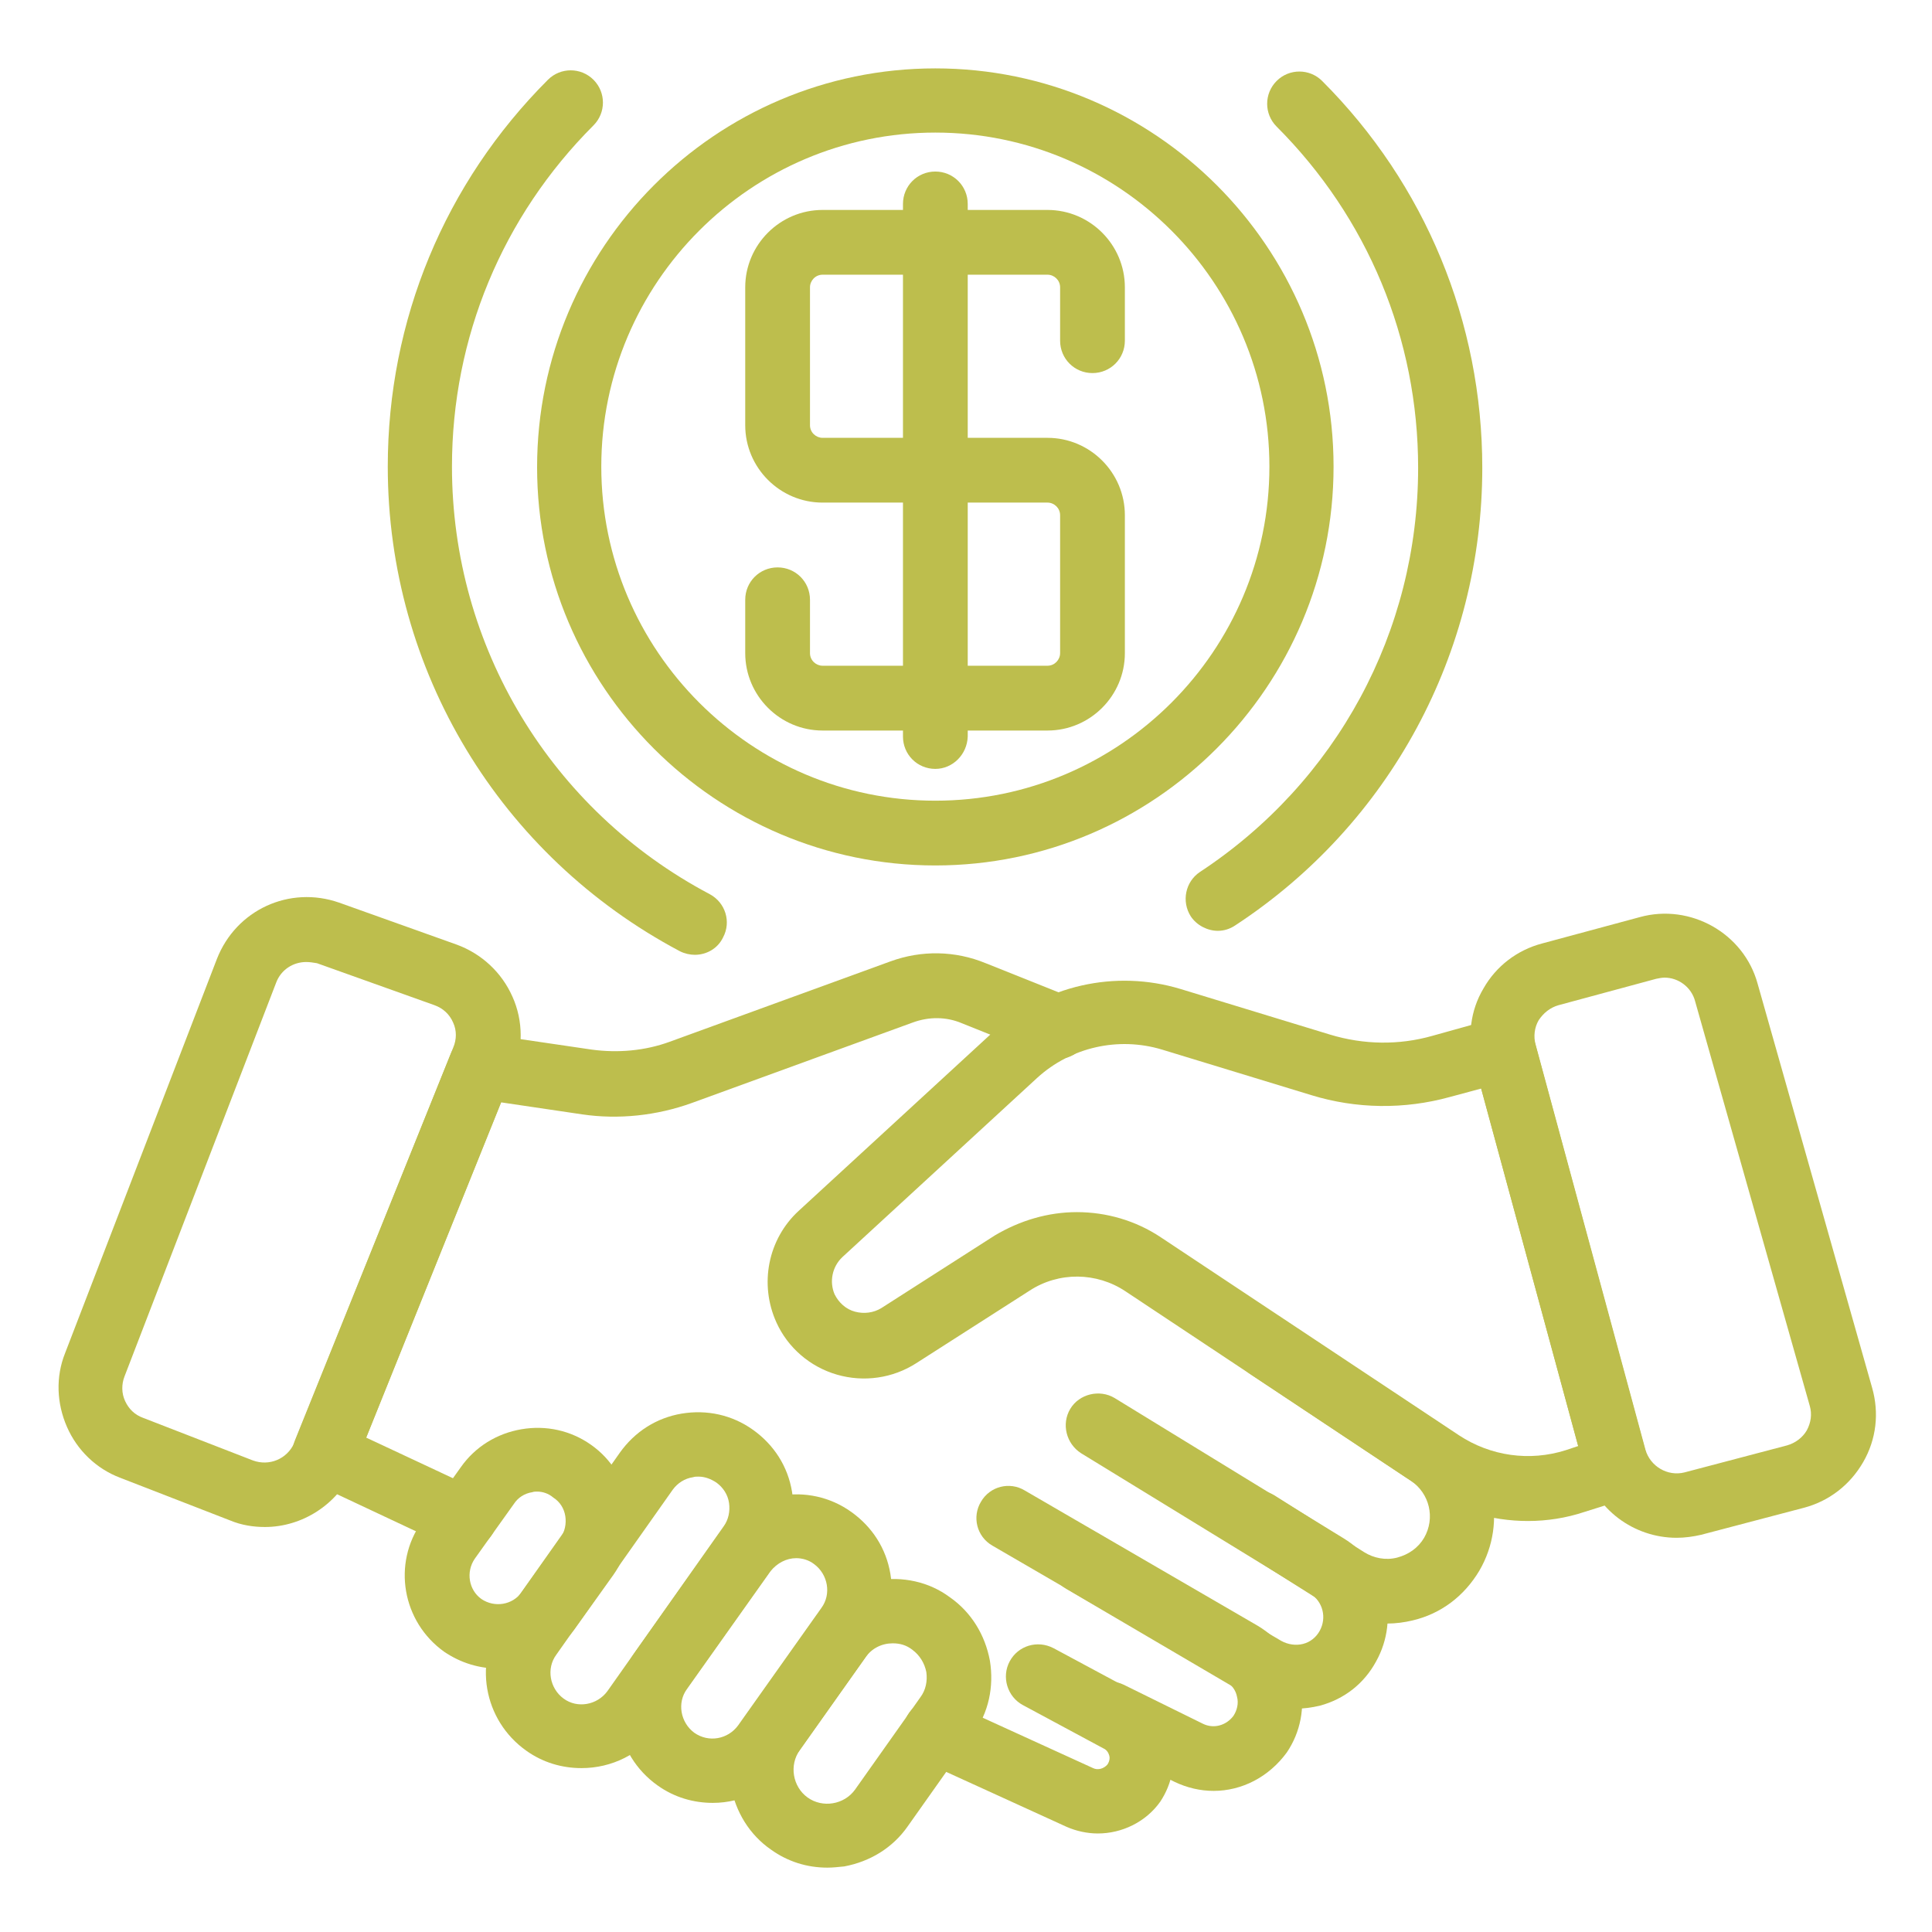
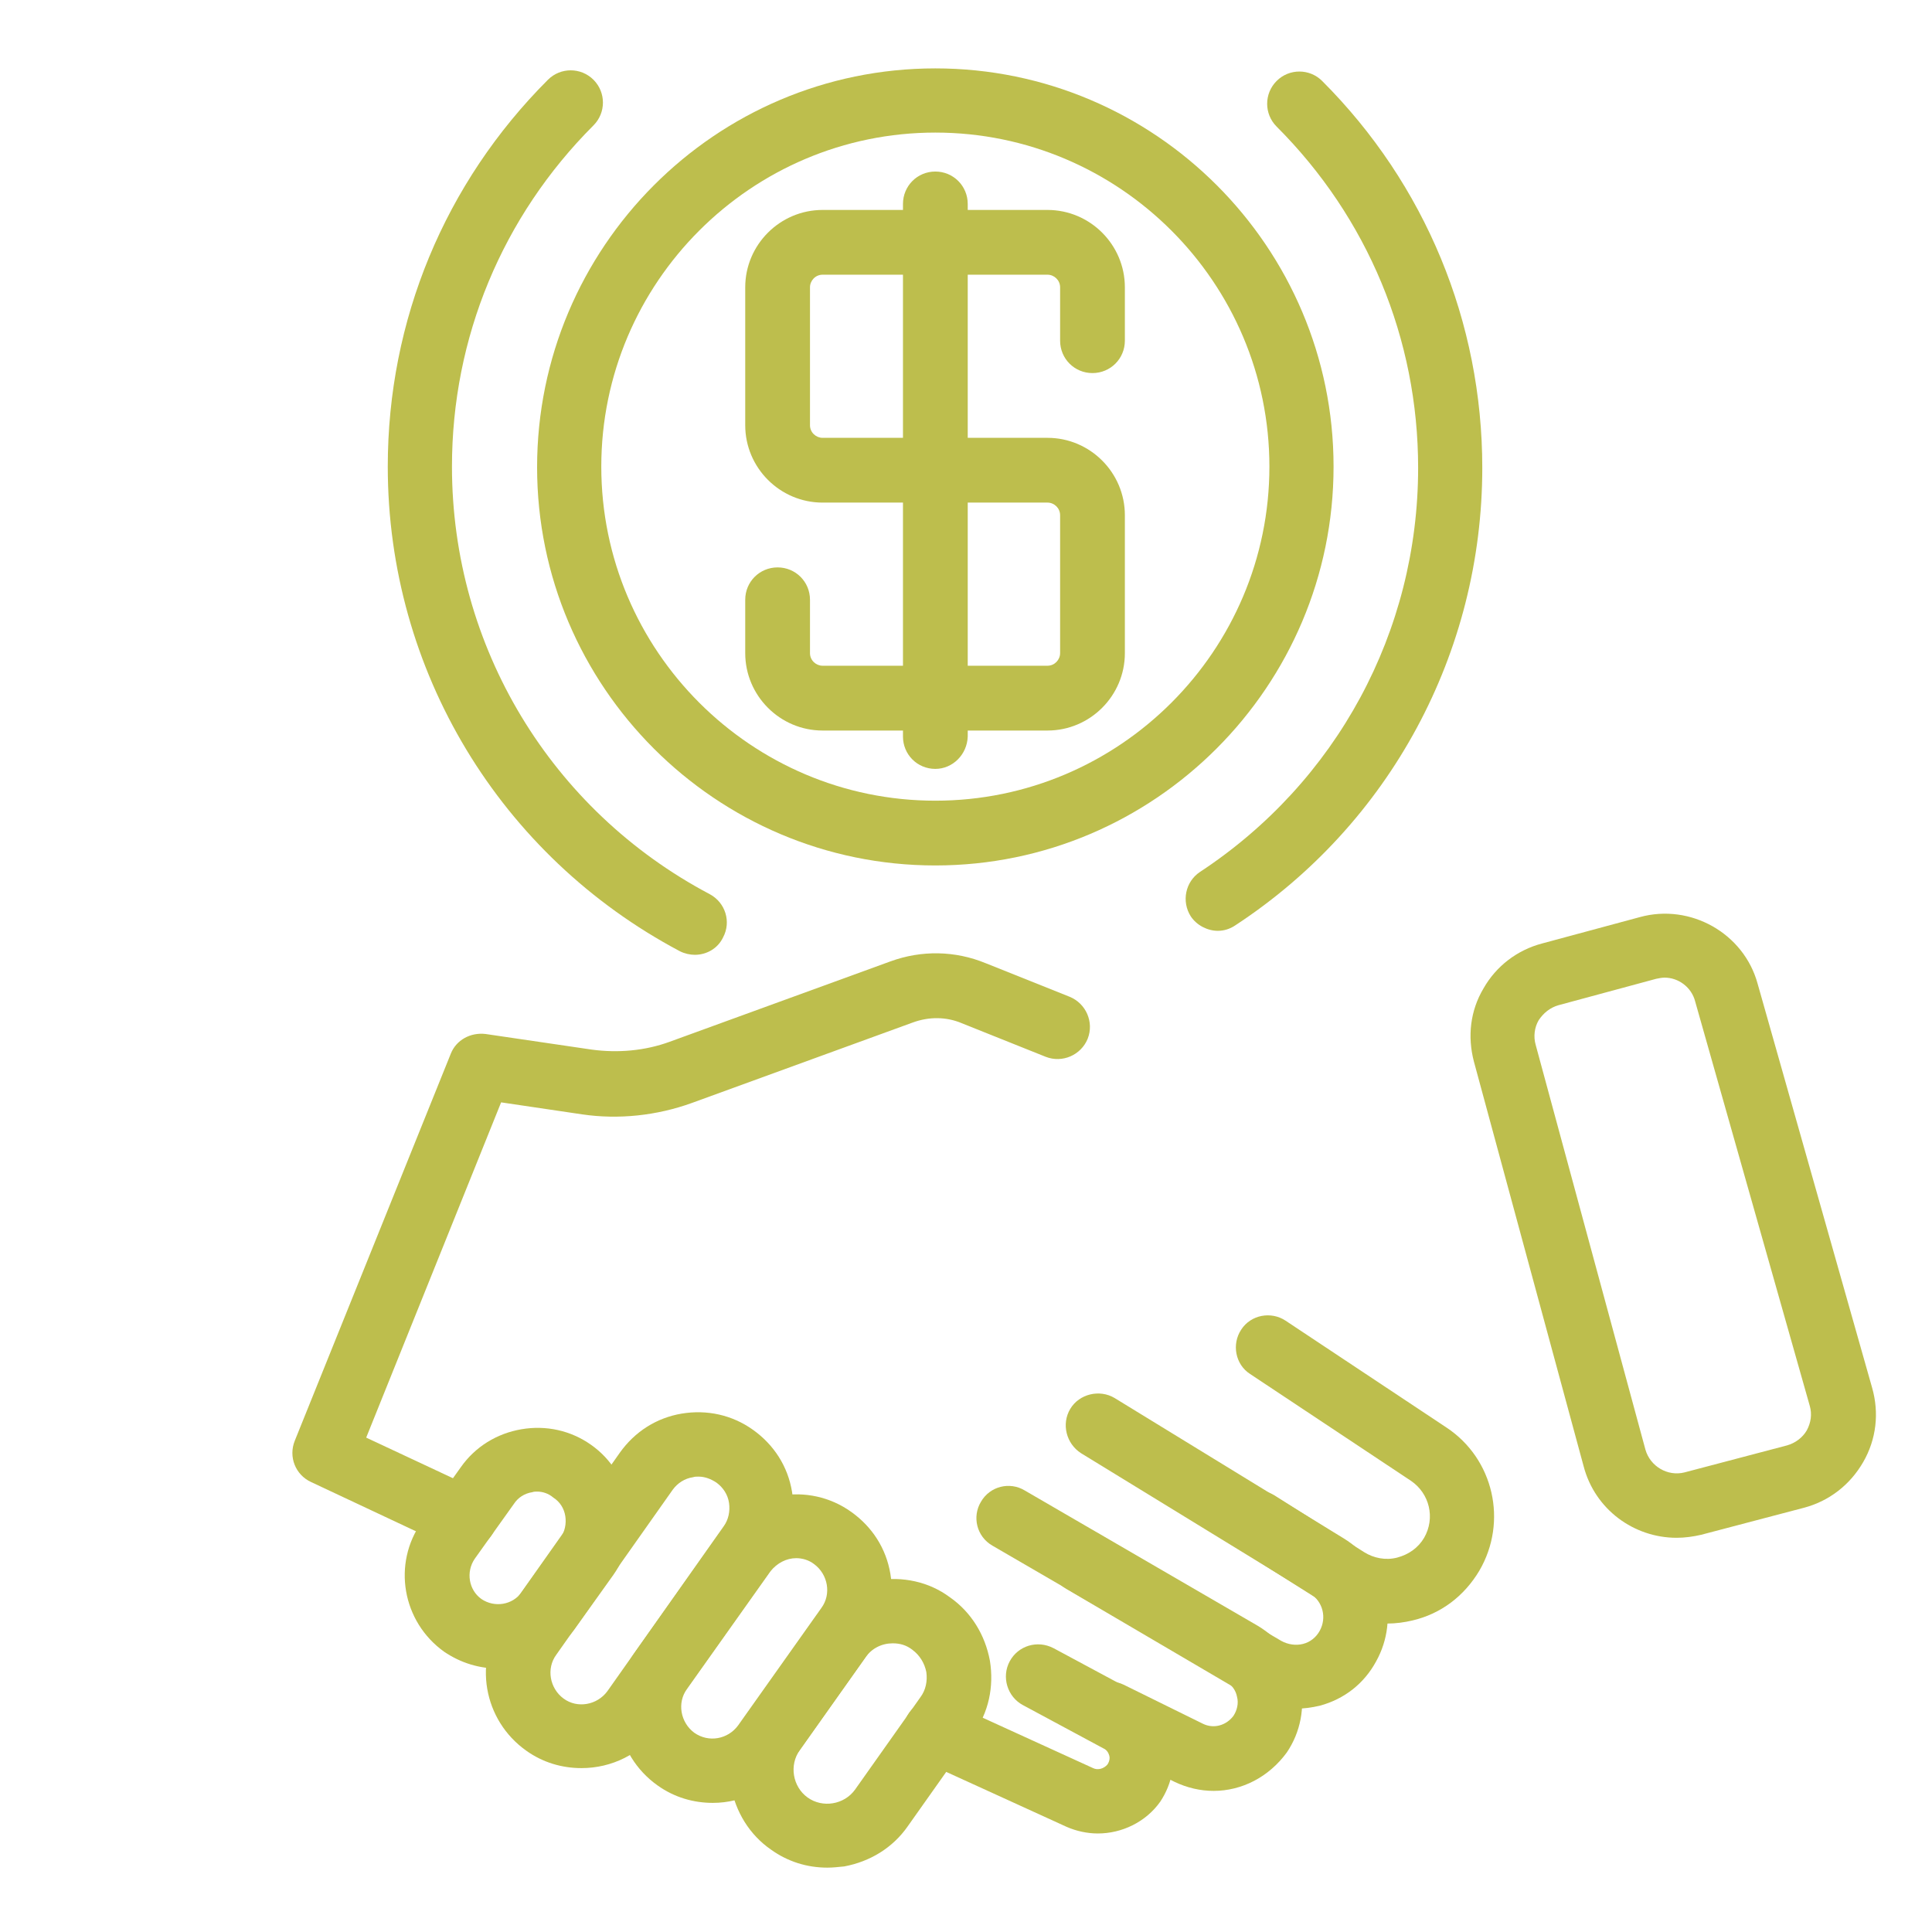
<svg xmlns="http://www.w3.org/2000/svg" width="250" viewBox="0 0 187.5 187.5" height="250" preserveAspectRatio="xMidYMid meet">
  <defs>
    <clipPath id="7256a2785a">
      <path d="M 70 153 L 97 153 L 97 181.262 L 70 181.262 Z M 70 153 " clip-rule="nonzero" />
    </clipPath>
    <clipPath id="3c8b0e85d9">
      <path d="M 142 88 L 182.387 88 L 182.387 150 L 142 150 Z M 142 88 " clip-rule="nonzero" />
    </clipPath>
    <clipPath id="5ca359cc72">
      <path d="M 5.387 87 L 51 87 L 51 149 L 5.387 149 Z M 5.387 87 " clip-rule="nonzero" />
    </clipPath>
    <clipPath id="5eb3ac658f">
      <path d="M 52 6.512 L 130 6.512 L 130 84 L 52 84 Z M 52 6.512 " clip-rule="nonzero" />
    </clipPath>
    <clipPath id="2d5e52817f">
      <path d="M 37 6.512 L 71 6.512 L 71 93 L 37 93 Z M 37 6.512 " clip-rule="nonzero" />
    </clipPath>
    <clipPath id="fd4c970ecc">
      <path d="M 115 6.512 L 144 6.512 L 144 91 L 115 91 Z M 115 6.512 " clip-rule="nonzero" />
    </clipPath>
  </defs>
-   <path fill="#bdbe4d" d="M 148.281 147.613 C 144.73 147.613 141.18 146.562 138.152 144.527 L 109.227 125.32 C 106.43 123.457 102.766 123.398 99.914 125.262 L 88.91 132.305 C 86.641 133.758 83.848 134.168 81.23 133.41 C 78.609 132.652 76.457 130.789 75.352 128.344 C 73.664 124.621 74.535 120.254 77.504 117.52 L 96.422 100.117 C 101.309 95.633 108.234 94.062 114.578 95.984 L 129.074 100.406 C 132.332 101.395 135.766 101.453 139.027 100.523 L 145.078 98.836 C 145.895 98.602 146.707 98.719 147.465 99.125 C 148.164 99.535 148.688 100.23 148.922 101.047 L 159.922 141.676 C 160.387 143.305 159.457 144.992 157.824 145.457 L 153.75 146.738 C 152.004 147.32 150.145 147.613 148.281 147.613 Z M 104.512 117.637 C 107.363 117.637 110.215 118.449 112.66 120.082 L 141.586 139.289 C 144.672 141.324 148.453 141.848 151.949 140.742 L 153.168 140.336 L 143.742 105.645 L 140.715 106.461 C 136.289 107.684 131.633 107.625 127.27 106.285 L 112.777 101.863 C 108.527 100.582 103.93 101.629 100.668 104.598 L 81.754 122 C 80.762 122.934 80.473 124.387 80.996 125.609 C 81.402 126.426 82.102 127.066 82.977 127.297 C 83.848 127.531 84.777 127.414 85.535 126.949 L 96.535 119.906 C 98.98 118.449 101.715 117.637 104.512 117.637 Z M 104.512 117.637 " fill-opacity="1" fill-rule="nonzero" />
  <path fill="#bdbe4d" d="M 45.027 150.465 C 44.559 150.465 44.152 150.348 43.688 150.172 L 30.184 143.828 C 28.672 143.129 27.973 141.383 28.613 139.812 L 43.746 102.27 C 44.27 100.93 45.664 100.176 47.121 100.348 L 57.422 101.863 C 59.984 102.211 62.602 101.977 64.988 101.105 L 86.41 93.305 C 89.438 92.199 92.695 92.258 95.664 93.48 L 103.812 96.738 C 105.383 97.379 106.199 99.184 105.559 100.812 C 104.918 102.387 103.113 103.199 101.484 102.562 L 93.336 99.301 C 91.82 98.66 90.133 98.66 88.562 99.242 L 67.145 107.043 C 63.766 108.266 60.043 108.672 56.492 108.148 L 48.633 106.984 L 35.539 139.52 L 46.363 144.586 C 47.938 145.34 48.574 147.145 47.879 148.719 C 47.297 149.766 46.191 150.465 45.027 150.465 Z M 45.027 150.465 " fill-opacity="1" fill-rule="nonzero" />
  <path fill="#bdbe4d" d="M 48.344 161.93 C 46.539 161.93 44.734 161.406 43.105 160.301 C 39.031 157.391 38.043 151.746 40.953 147.672 L 44.734 142.375 C 46.133 140.395 48.227 139.113 50.613 138.707 C 53 138.301 55.387 138.824 57.363 140.219 C 59.344 141.617 60.625 143.711 61.031 146.098 C 61.438 148.484 60.914 150.871 59.52 152.852 L 55.734 158.148 C 53.93 160.59 51.137 161.93 48.344 161.93 Z M 52.125 144.758 C 51.953 144.758 51.836 144.758 51.66 144.816 C 50.902 144.934 50.266 145.34 49.855 145.98 L 46.074 151.277 C 45.199 152.559 45.492 154.305 46.715 155.18 C 47.992 156.051 49.738 155.762 50.613 154.539 L 54.398 149.242 C 54.805 148.66 54.98 147.902 54.863 147.145 C 54.746 146.391 54.34 145.75 53.699 145.34 C 53.23 144.934 52.648 144.758 52.125 144.758 Z M 52.125 144.758 " fill-opacity="1" fill-rule="nonzero" />
  <path fill="#bdbe4d" d="M 56.434 171.594 C 54.57 171.594 52.707 171.07 51.078 169.906 C 46.887 166.938 45.898 161.172 48.867 156.984 L 60.16 140.977 C 61.613 138.938 63.711 137.602 66.152 137.191 C 68.598 136.785 71.043 137.309 73.082 138.766 C 75.117 140.219 76.457 142.316 76.863 144.758 C 77.27 147.203 76.746 149.648 75.293 151.688 L 63.941 167.691 C 62.195 170.254 59.344 171.594 56.434 171.594 Z M 67.785 143.305 C 67.609 143.305 67.434 143.305 67.258 143.363 C 66.445 143.48 65.746 143.945 65.281 144.586 L 53.988 160.59 C 53 161.93 53.348 163.852 54.688 164.84 C 56.027 165.832 57.945 165.48 58.938 164.141 L 70.227 148.137 C 70.695 147.496 70.867 146.68 70.754 145.867 C 70.637 145.051 70.172 144.352 69.531 143.887 C 69.004 143.539 68.422 143.305 67.785 143.305 Z M 67.785 143.305 " fill-opacity="1" fill-rule="nonzero" />
  <path fill="#bdbe4d" d="M 69.18 174.969 C 67.316 174.969 65.457 174.445 63.824 173.281 C 59.637 170.312 58.645 164.551 61.613 160.359 L 69.703 148.949 C 72.672 144.758 78.492 143.77 82.625 146.738 C 84.664 148.195 86 150.289 86.41 152.734 C 86.816 155.18 86.293 157.625 84.836 159.66 L 76.746 171.07 C 74.941 173.57 72.09 174.969 69.18 174.969 Z M 77.27 151.219 C 76.34 151.219 75.41 151.688 74.77 152.5 L 66.676 163.91 C 65.688 165.25 66.039 167.168 67.375 168.16 C 68.773 169.148 70.637 168.797 71.625 167.461 L 79.715 156.051 C 80.703 154.711 80.355 152.793 79.016 151.801 C 78.492 151.395 77.852 151.219 77.27 151.219 Z M 77.27 151.219 " fill-opacity="1" fill-rule="nonzero" />
  <g clip-path="url(#7256a2785a)">
    <path fill="#bdbe4d" d="M 80.297 181.254 C 78.32 181.254 76.457 180.672 74.828 179.508 C 72.73 178.055 71.391 175.84 70.926 173.34 C 70.52 170.836 71.043 168.273 72.555 166.238 L 78.902 157.273 C 80.355 155.18 82.566 153.84 85.07 153.375 C 87.574 152.965 90.133 153.492 92.172 155.004 C 94.266 156.461 95.605 158.672 96.07 161.172 C 96.477 163.676 95.953 166.238 94.441 168.273 L 88.098 177.238 C 86.641 179.332 84.43 180.672 81.926 181.137 C 81.344 181.195 80.82 181.254 80.297 181.254 Z M 86.641 159.484 C 85.594 159.484 84.605 159.953 83.965 160.883 L 77.621 169.848 C 76.574 171.301 76.922 173.398 78.375 174.445 C 79.832 175.492 81.926 175.145 82.977 173.688 L 89.32 164.723 C 89.844 164.027 90.02 163.152 89.902 162.281 C 89.727 161.406 89.262 160.648 88.562 160.125 C 87.98 159.66 87.34 159.484 86.641 159.484 Z M 86.641 159.484 " fill-opacity="1" fill-rule="nonzero" />
  </g>
  <path fill="#bdbe4d" d="M 106.547 177.938 C 105.5 177.938 104.453 177.703 103.52 177.297 L 89.492 170.895 C 87.922 170.195 87.223 168.332 87.922 166.762 C 88.621 165.191 90.484 164.492 92.055 165.191 L 106.082 171.594 C 106.547 171.824 107.129 171.652 107.48 171.242 C 107.711 170.895 107.711 170.543 107.652 170.371 C 107.594 170.195 107.48 169.848 107.07 169.672 L 99.273 165.48 C 97.758 164.668 97.176 162.746 97.992 161.23 C 98.805 159.719 100.668 159.137 102.242 159.953 L 110.039 164.141 C 111.902 165.133 113.242 166.879 113.707 168.914 C 114.172 170.953 113.766 173.105 112.602 174.852 C 111.203 176.832 108.875 177.938 106.547 177.938 Z M 106.547 177.938 " fill-opacity="1" fill-rule="nonzero" />
  <path fill="#bdbe4d" d="M 117.781 173.805 C 116.5 173.805 115.219 173.512 113.996 172.93 L 106.316 169.148 C 104.742 168.391 104.102 166.527 104.859 164.957 C 105.617 163.387 107.48 162.746 109.051 163.5 L 116.734 167.285 C 117.781 167.809 119.004 167.461 119.703 166.527 C 120.051 166.004 120.227 165.305 120.051 164.668 C 119.934 164.027 119.527 163.5 118.945 163.152 L 96.305 150 C 94.789 149.125 94.324 147.203 95.199 145.75 C 96.07 144.234 97.992 143.77 99.445 144.645 L 122.09 157.797 C 124.125 159.02 125.641 161 126.164 163.328 C 126.688 165.656 126.223 168.102 124.883 170.078 C 123.137 172.465 120.516 173.805 117.781 173.805 Z M 117.781 173.805 " fill-opacity="1" fill-rule="nonzero" />
  <path fill="#bdbe4d" d="M 125.695 165.832 C 124.125 165.832 122.613 165.422 121.215 164.609 L 103.465 154.188 C 101.949 153.316 101.484 151.395 102.355 149.941 C 103.23 148.426 105.152 147.961 106.605 148.836 L 124.359 159.254 C 125 159.602 125.754 159.719 126.453 159.543 C 127.152 159.371 127.734 158.902 128.082 158.262 C 128.781 156.984 128.375 155.41 127.152 154.656 L 104.918 141.035 C 103.465 140.102 102.996 138.184 103.871 136.727 C 104.742 135.273 106.723 134.805 108.176 135.68 L 130.41 149.301 C 134.484 151.801 135.883 157.043 133.555 161.23 C 132.391 163.387 130.469 164.898 128.082 165.539 C 127.328 165.715 126.512 165.832 125.695 165.832 Z M 125.695 165.832 " fill-opacity="1" fill-rule="nonzero" />
  <path fill="#bdbe4d" d="M 134.602 157.566 C 132.68 157.566 130.762 157.043 129.074 155.934 L 120.344 150.406 C 118.887 149.473 118.422 147.555 119.352 146.098 C 120.285 144.645 122.203 144.234 123.66 145.109 L 132.391 150.637 C 133.32 151.219 134.484 151.453 135.594 151.164 C 136.699 150.871 137.629 150.23 138.211 149.242 C 139.316 147.32 138.734 144.934 136.93 143.711 L 121.332 133.352 C 119.875 132.422 119.527 130.441 120.457 129.043 C 121.391 127.59 123.367 127.238 124.766 128.172 L 140.363 138.531 C 144.961 141.559 146.359 147.672 143.566 152.441 C 142.109 154.887 139.84 156.633 137.047 157.273 C 136.289 157.449 135.477 157.566 134.602 157.566 Z M 134.602 157.566 " fill-opacity="1" fill-rule="nonzero" />
  <g clip-path="url(#3c8b0e85d9)">
    <path fill="#bdbe4d" d="M 162.715 149.242 C 158.582 149.242 154.801 146.508 153.695 142.316 L 143.043 103.027 C 142.402 100.582 142.691 98.078 143.973 95.926 C 145.195 93.773 147.234 92.199 149.676 91.559 L 159.164 89 C 164.055 87.66 169.234 90.57 170.574 95.461 L 181.691 134.691 C 182.387 137.133 182.098 139.695 180.816 141.906 C 179.535 144.121 177.5 145.691 175.055 146.332 L 165.102 148.949 C 164.344 149.125 163.531 149.242 162.715 149.242 Z M 161.551 94.879 C 161.262 94.879 161.027 94.938 160.734 94.992 L 151.25 97.555 C 150.434 97.789 149.793 98.312 149.328 99.012 C 148.922 99.707 148.805 100.582 149.035 101.395 L 159.688 140.684 C 160.152 142.316 161.844 143.305 163.473 142.898 L 173.426 140.277 C 174.238 140.047 174.938 139.52 175.344 138.824 C 175.754 138.066 175.871 137.25 175.637 136.438 L 164.52 97.207 C 164.172 95.809 162.891 94.879 161.551 94.879 Z M 161.551 94.879 " fill-opacity="1" fill-rule="nonzero" />
  </g>
  <g clip-path="url(#5ca359cc72)">
-     <path fill="#bdbe4d" d="M 25.703 148.195 C 24.598 148.195 23.434 148.02 22.324 147.555 L 11.676 143.422 C 9.348 142.547 7.484 140.742 6.496 138.473 C 5.504 136.203 5.387 133.641 6.32 131.312 L 21.047 93.074 C 22.906 88.301 28.09 85.914 32.918 87.602 L 44.328 91.676 C 46.715 92.551 48.691 94.355 49.738 96.738 C 50.789 99.066 50.789 101.805 49.797 104.133 L 49.566 104.656 L 34.316 142.547 C 32.746 146.039 29.309 148.195 25.703 148.195 Z M 29.719 93.363 C 28.438 93.363 27.273 94.121 26.809 95.344 L 12.082 133.586 C 11.789 134.34 11.789 135.215 12.141 135.969 C 12.488 136.727 13.07 137.309 13.887 137.602 L 24.539 141.734 C 26.109 142.316 27.855 141.617 28.555 140.047 L 28.672 139.754 L 43.977 101.688 C 44.328 100.871 44.328 100 43.977 99.242 C 43.629 98.43 42.988 97.848 42.172 97.555 L 30.766 93.48 C 30.418 93.422 30.066 93.363 29.719 93.363 Z M 29.719 93.363 " fill-opacity="1" fill-rule="nonzero" />
-   </g>
+     </g>
  <g clip-path="url(#5eb3ac658f)">
    <path fill="#bdbe4d" d="M 90.773 83.992 C 69.473 83.992 52.125 66.648 52.125 45.344 C 52.125 24.043 69.414 6.637 90.773 6.637 C 112.078 6.637 129.422 23.984 129.422 45.285 C 129.422 66.59 112.078 83.992 90.773 83.992 Z M 90.773 12.867 C 72.906 12.867 58.355 27.418 58.355 45.285 C 58.355 63.156 72.906 77.707 90.773 77.707 C 108.645 77.707 123.195 63.156 123.195 45.285 C 123.195 27.418 108.645 12.867 90.773 12.867 Z M 90.773 12.867 " fill-opacity="1" fill-rule="nonzero" />
  </g>
  <g clip-path="url(#2d5e52817f)">
    <path fill="#bdbe4d" d="M 67.434 92.664 C 66.969 92.664 66.445 92.551 65.98 92.316 C 48.52 83.062 37.633 65.074 37.633 45.285 C 37.633 31.082 43.164 17.754 53.176 7.742 C 54.398 6.52 56.375 6.52 57.598 7.742 C 58.82 8.965 58.82 10.945 57.598 12.168 C 48.75 21.016 43.863 32.773 43.863 45.285 C 43.863 62.746 53.465 78.637 68.891 86.785 C 70.402 87.602 70.984 89.465 70.172 90.977 C 69.645 92.082 68.539 92.664 67.434 92.664 Z M 67.434 92.664 " fill-opacity="1" fill-rule="nonzero" />
  </g>
  <g clip-path="url(#fd4c970ecc)">
    <path fill="#bdbe4d" d="M 118.188 90.336 C 117.199 90.336 116.152 89.812 115.57 88.941 C 114.637 87.484 115.047 85.566 116.441 84.633 C 129.715 75.902 137.629 61.293 137.629 45.402 C 137.629 32.887 132.738 21.129 123.895 12.285 C 122.672 11.062 122.672 9.082 123.895 7.859 C 125.113 6.637 127.094 6.637 128.316 7.859 C 138.328 17.871 143.855 31.258 143.855 45.402 C 143.855 63.328 134.895 79.977 119.875 89.812 C 119.352 90.164 118.77 90.336 118.188 90.336 Z M 118.188 90.336 " fill-opacity="1" fill-rule="nonzero" />
  </g>
  <path fill="#bdbe4d" d="M 101.66 70.898 L 79.832 70.898 C 75.699 70.898 72.324 67.52 72.324 63.387 L 72.324 58.207 C 72.324 56.461 73.719 55.066 75.465 55.066 C 77.211 55.066 78.609 56.461 78.609 58.207 L 78.609 63.387 C 78.609 64.086 79.191 64.609 79.832 64.609 L 101.66 64.609 C 102.355 64.609 102.883 64.027 102.883 63.387 L 102.883 50 C 102.883 49.301 102.301 48.777 101.66 48.777 L 79.832 48.777 C 75.699 48.777 72.324 45.402 72.324 41.27 L 72.324 27.883 C 72.324 23.75 75.699 20.375 79.832 20.375 L 101.66 20.375 C 105.793 20.375 109.168 23.75 109.168 27.883 L 109.168 33.062 C 109.168 34.809 107.77 36.207 106.023 36.207 C 104.277 36.207 102.883 34.809 102.883 33.062 L 102.883 27.883 C 102.883 27.184 102.301 26.66 101.66 26.66 L 79.832 26.66 C 79.133 26.66 78.609 27.242 78.609 27.883 L 78.609 41.27 C 78.609 41.969 79.191 42.492 79.832 42.492 L 101.66 42.492 C 105.793 42.492 109.168 45.867 109.168 50 L 109.168 63.387 C 109.168 67.52 105.793 70.898 101.66 70.898 Z M 101.66 70.898 " fill-opacity="1" fill-rule="nonzero" />
  <path fill="#bdbe4d" d="M 90.773 74.621 C 89.027 74.621 87.633 73.227 87.633 71.48 L 87.633 19.793 C 87.633 18.047 89.027 16.648 90.773 16.648 C 92.52 16.648 93.918 18.047 93.918 19.793 L 93.918 71.48 C 93.859 73.227 92.461 74.621 90.773 74.621 Z M 90.773 74.621 " fill-opacity="1" fill-rule="nonzero" />
</svg>